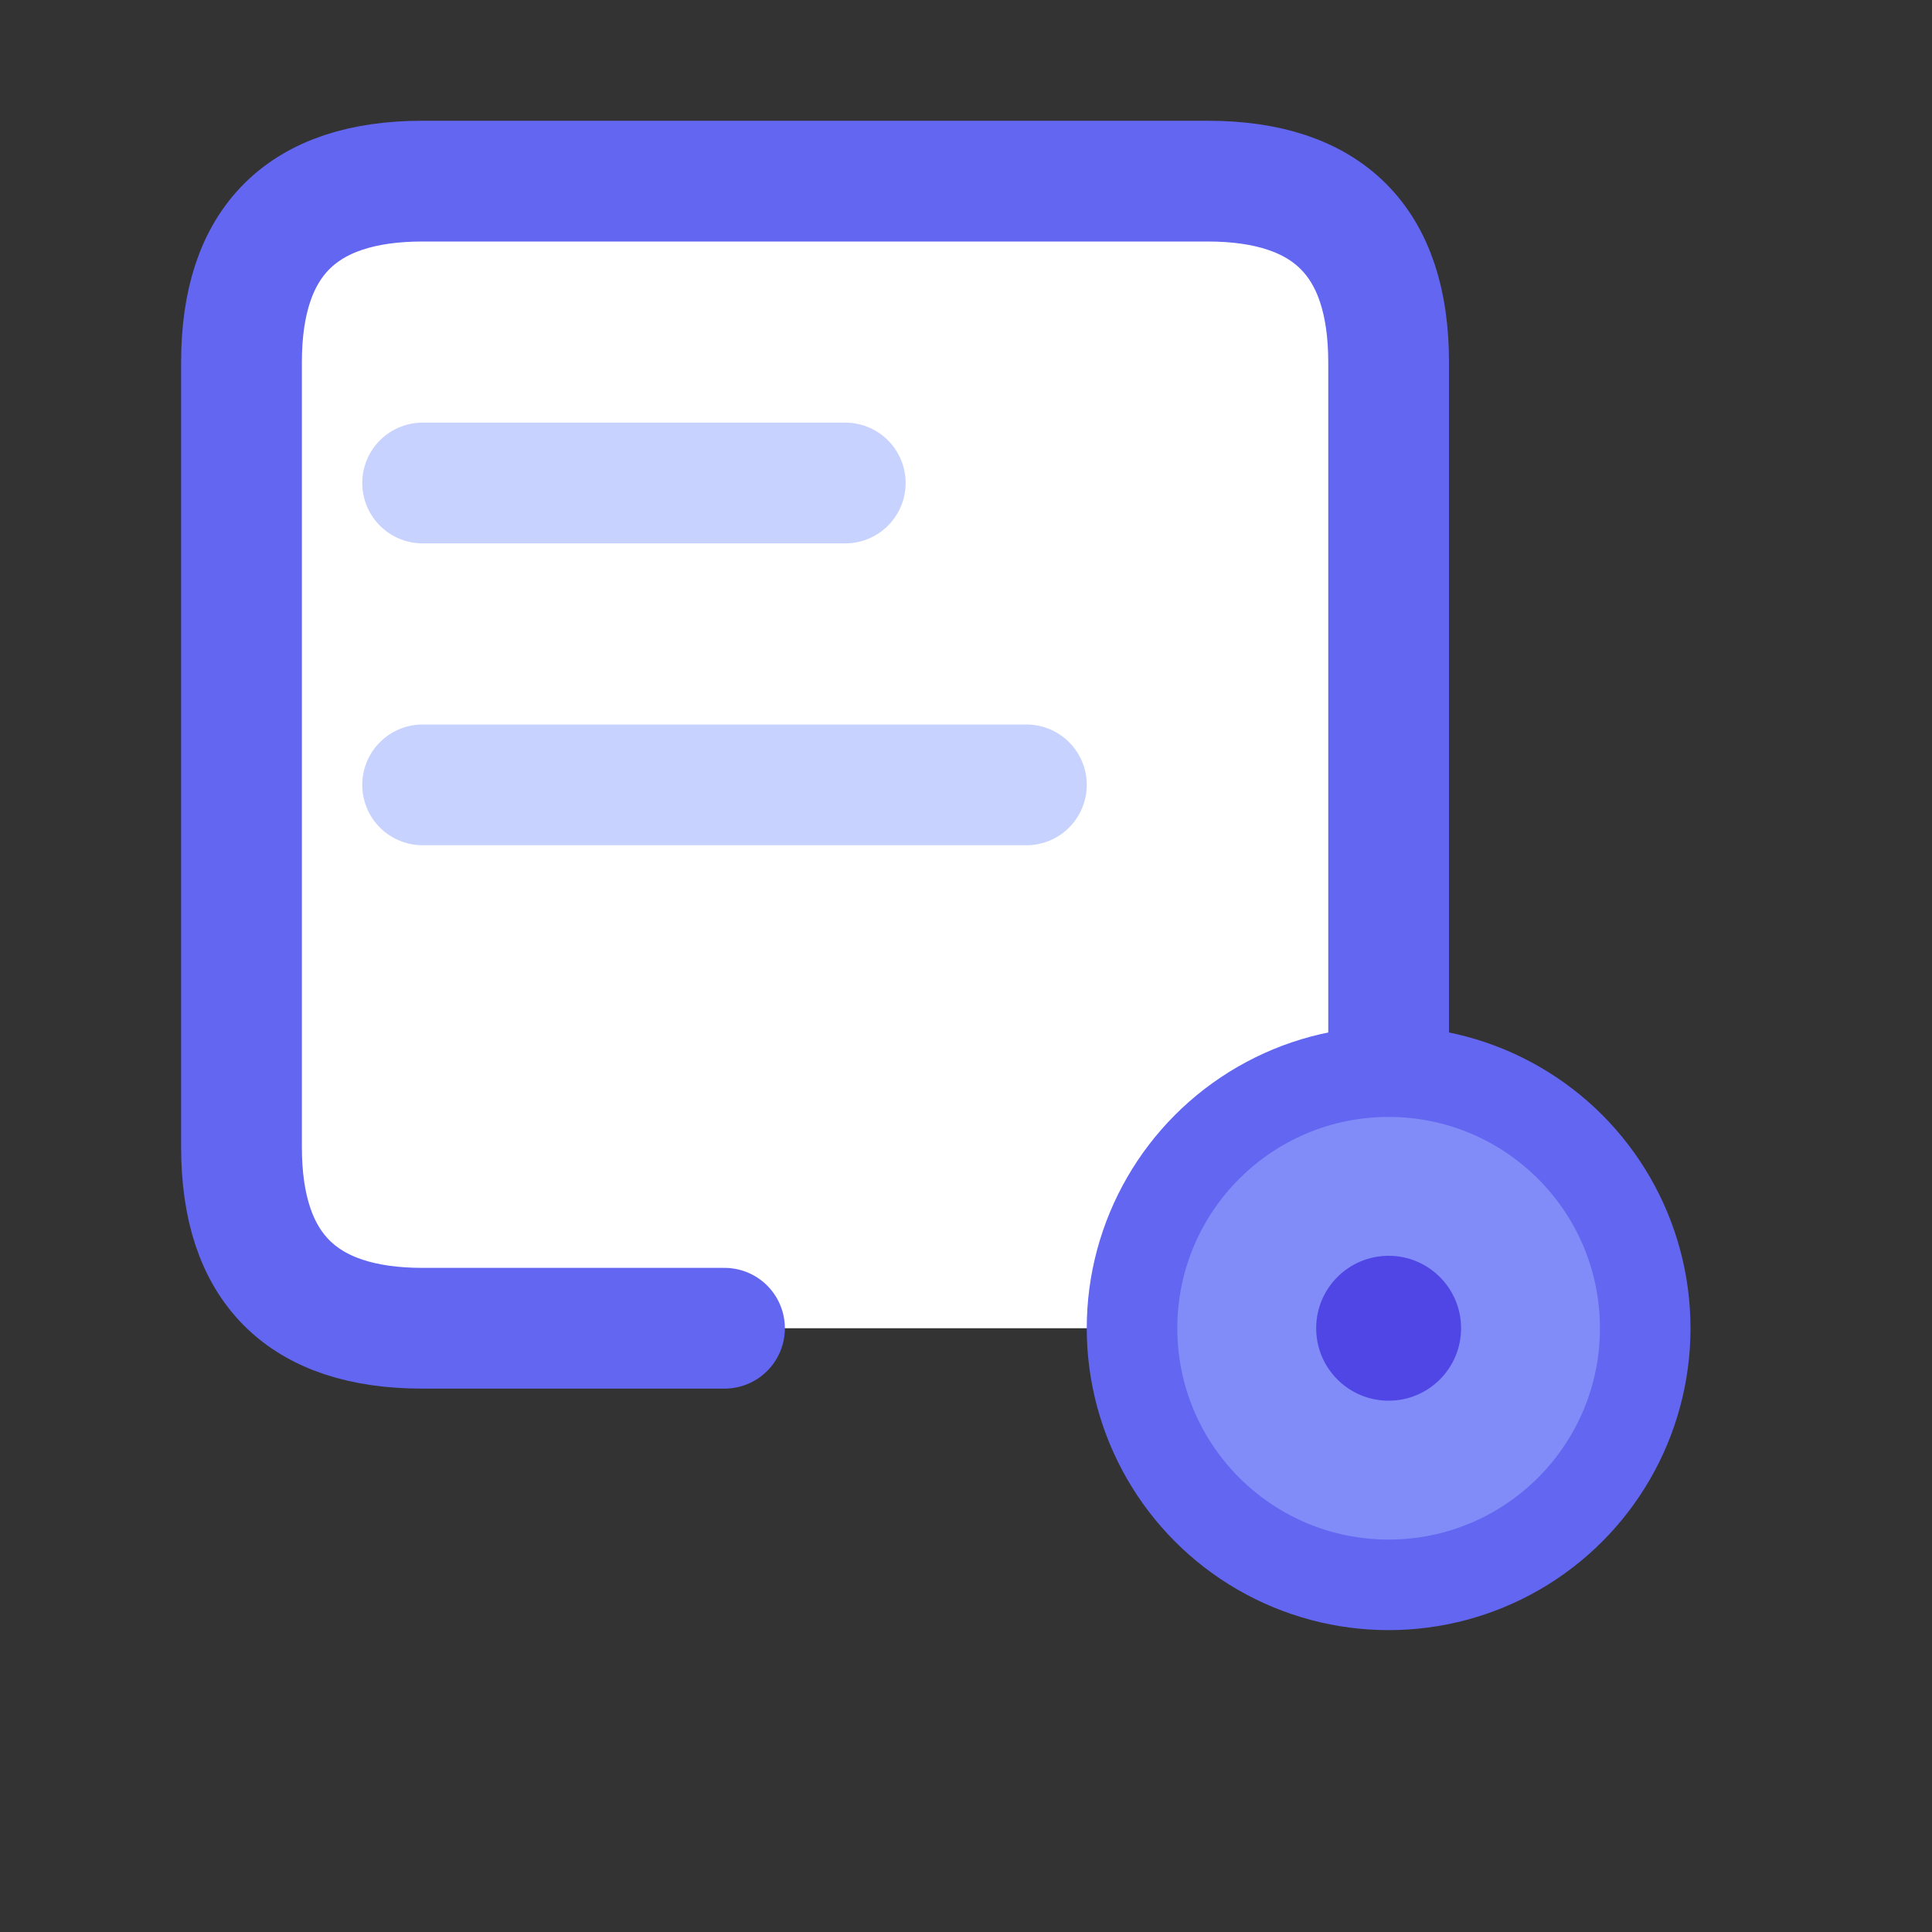
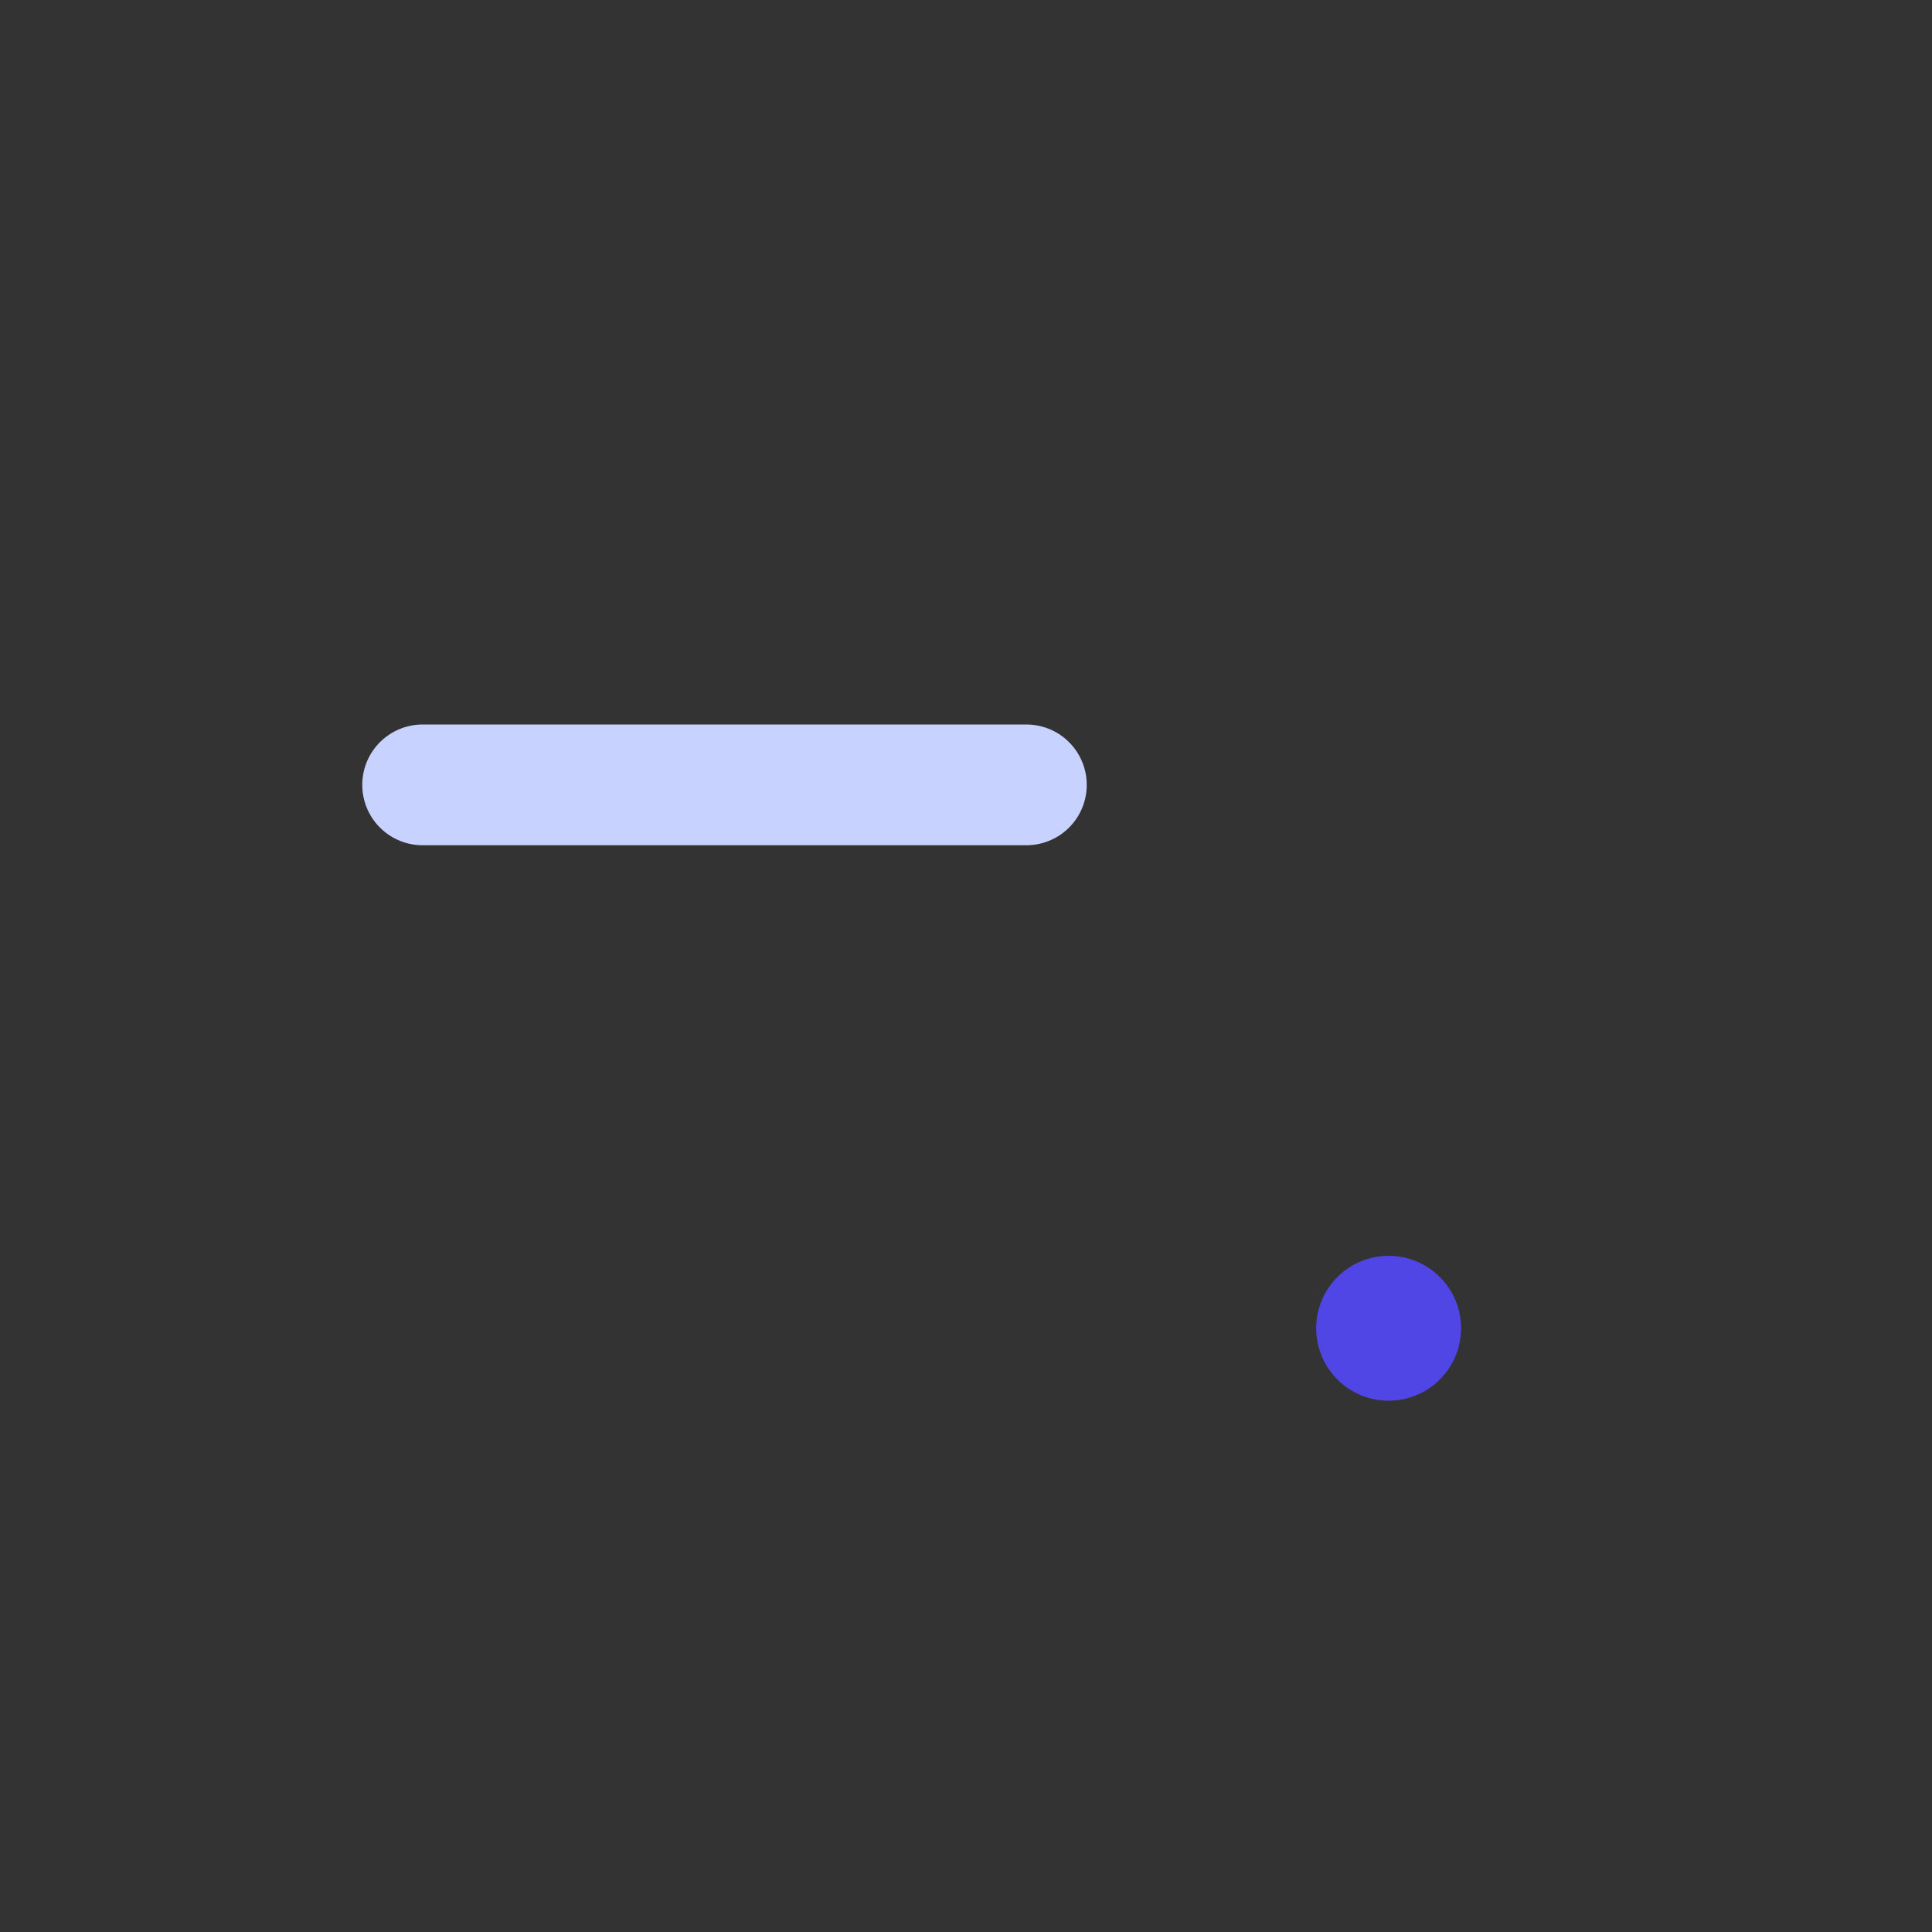
<svg xmlns="http://www.w3.org/2000/svg" viewBox="0 0 32 32" width="32" height="32">
  <rect x="0" y="0" width="32" height="32" fill="#333333" stroke="none" />
-   <rect x="4" y="3" width="19" height="19" rx="3" fill="white" />
-   <path d="M23 22            L23 6            Q23 3 20 3            L7 3            Q4 3 4 6            L4 19            Q4 22 7 22            L12 22" stroke="#6366f1" stroke-width="2" fill="none" stroke-linecap="round" stroke-linejoin="round" />
-   <line x1="7" y1="8" x2="14" y2="8" stroke="#c7d2fe" stroke-width="2" stroke-linecap="round" />
  <line x1="7" y1="13" x2="17" y2="13" stroke="#c7d2fe" stroke-width="2" stroke-linecap="round" />
-   <circle cx="23" cy="22" r="5" fill="#6366f1" />
-   <circle cx="23" cy="22" r="3.5" fill="#818cf8" />
  <circle cx="23" cy="22" r="1.2" fill="#4f46e5" />
</svg>